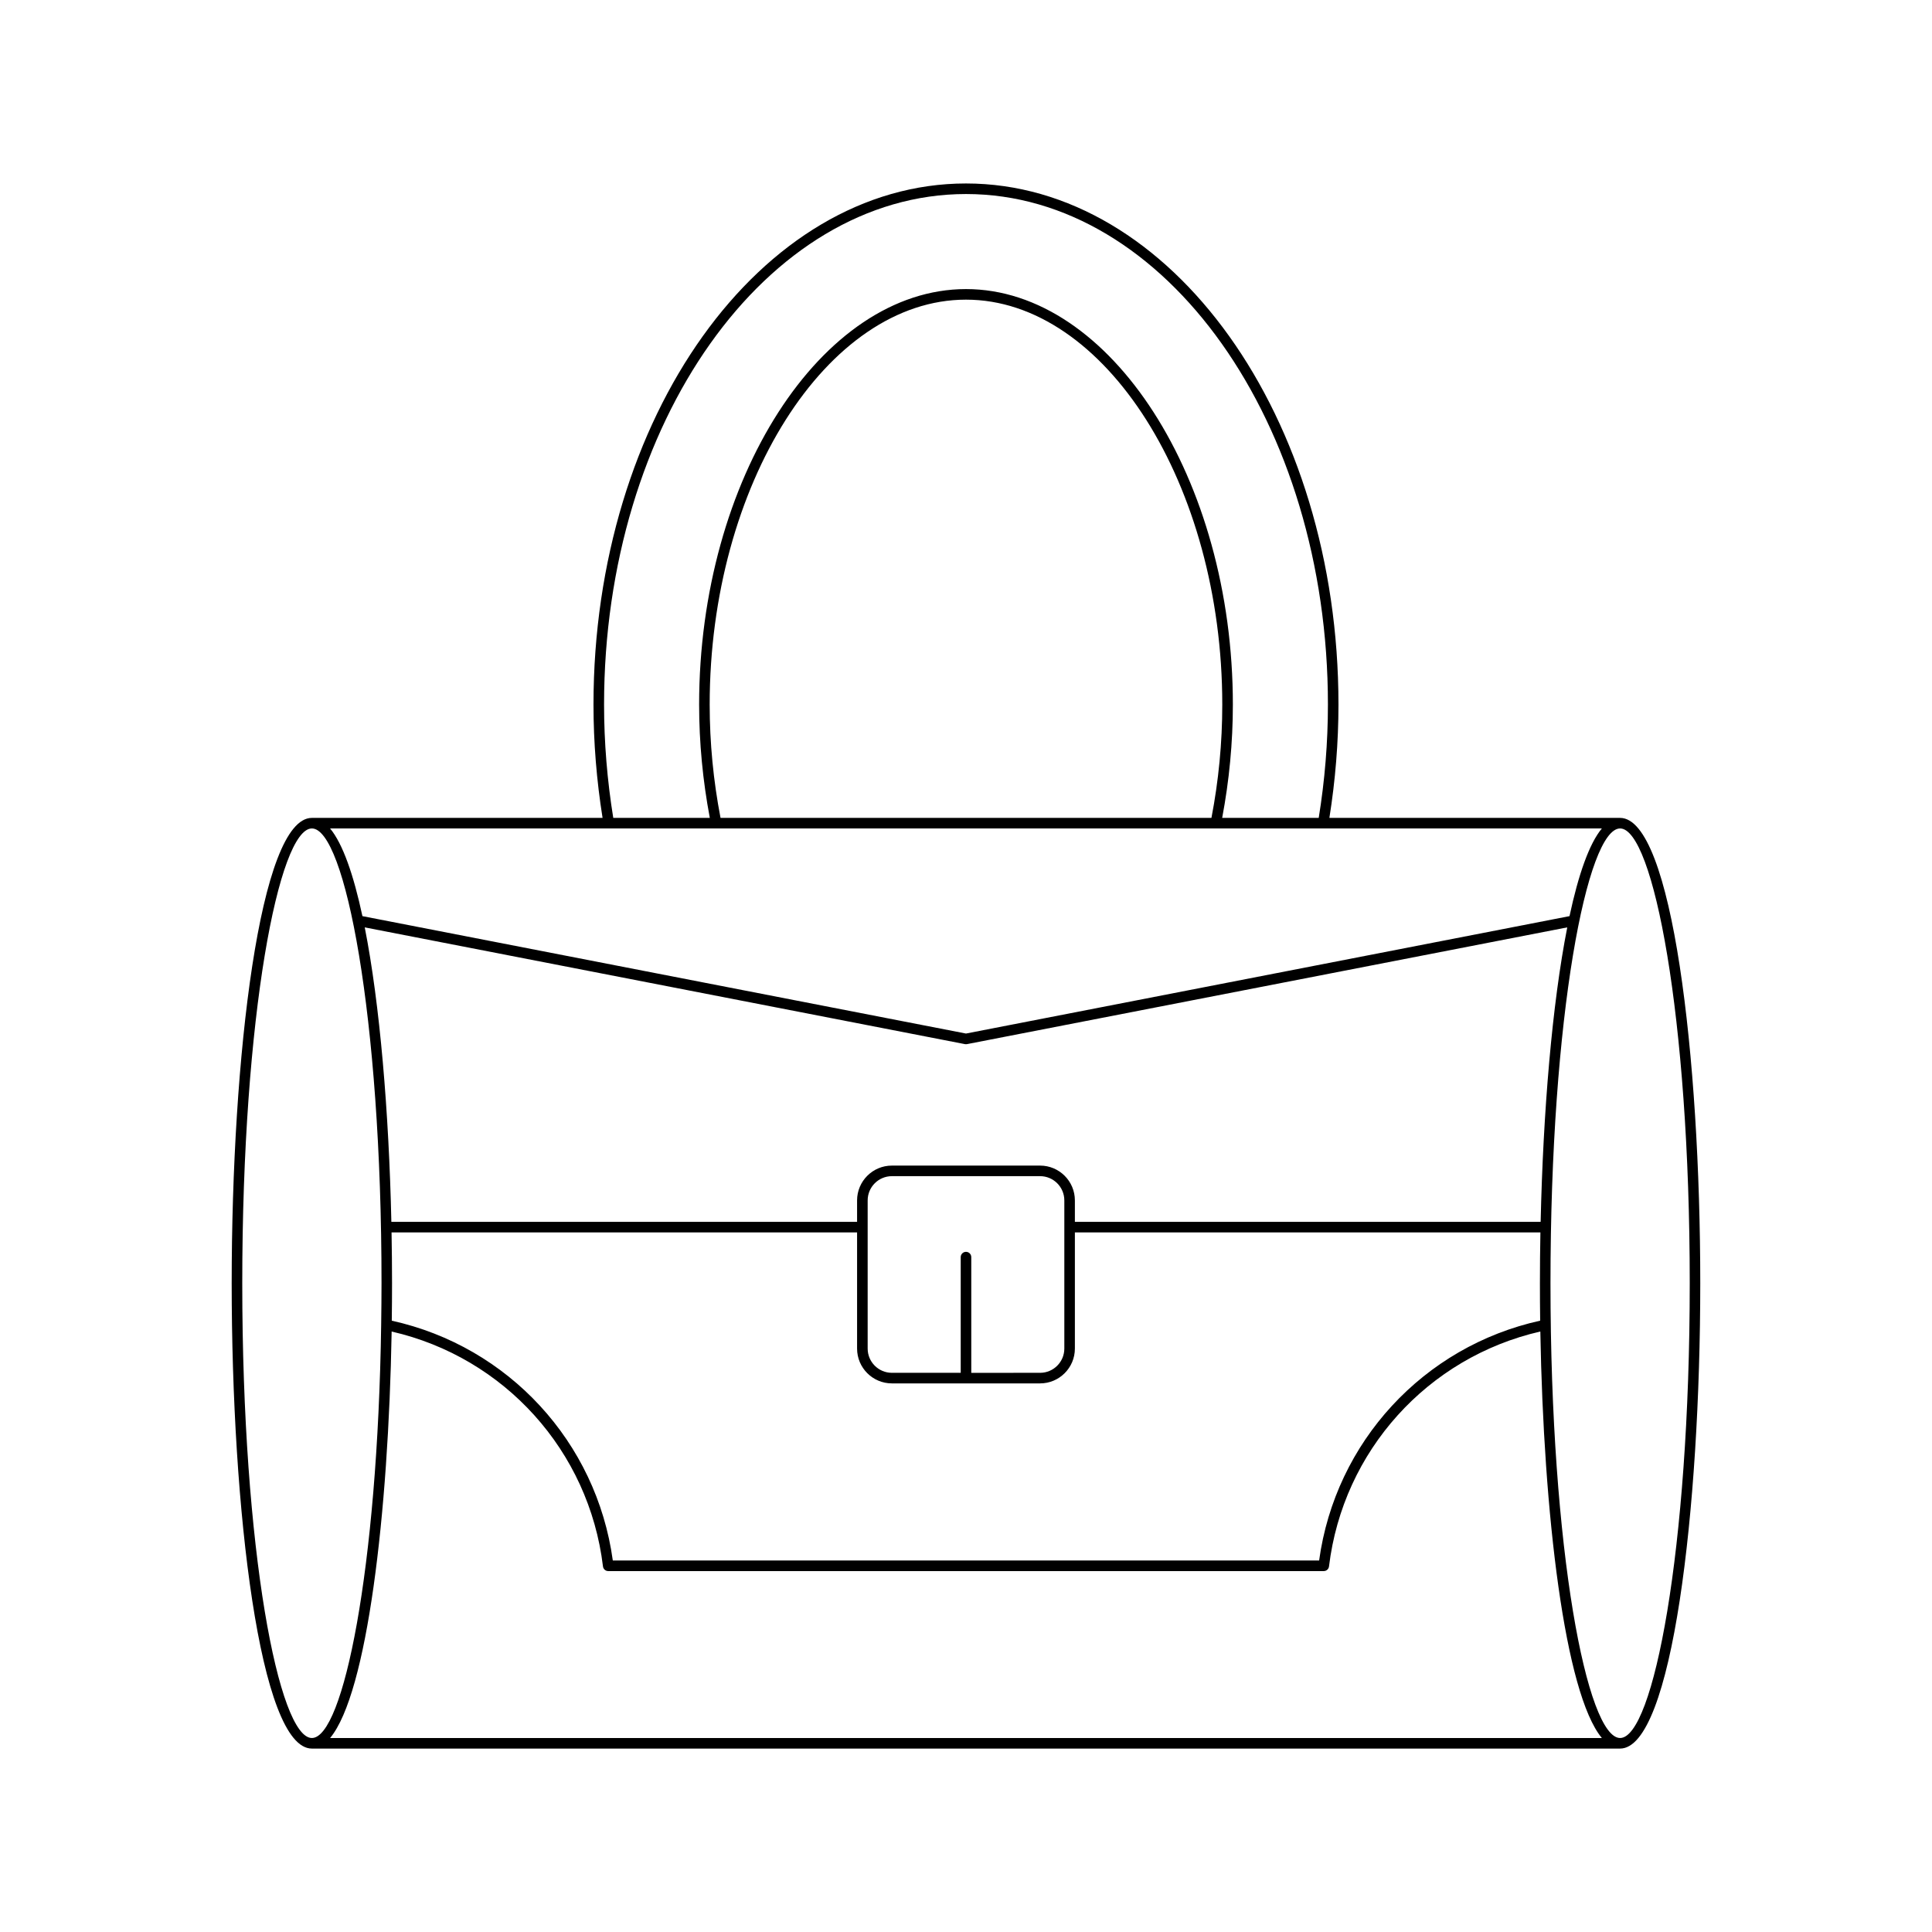
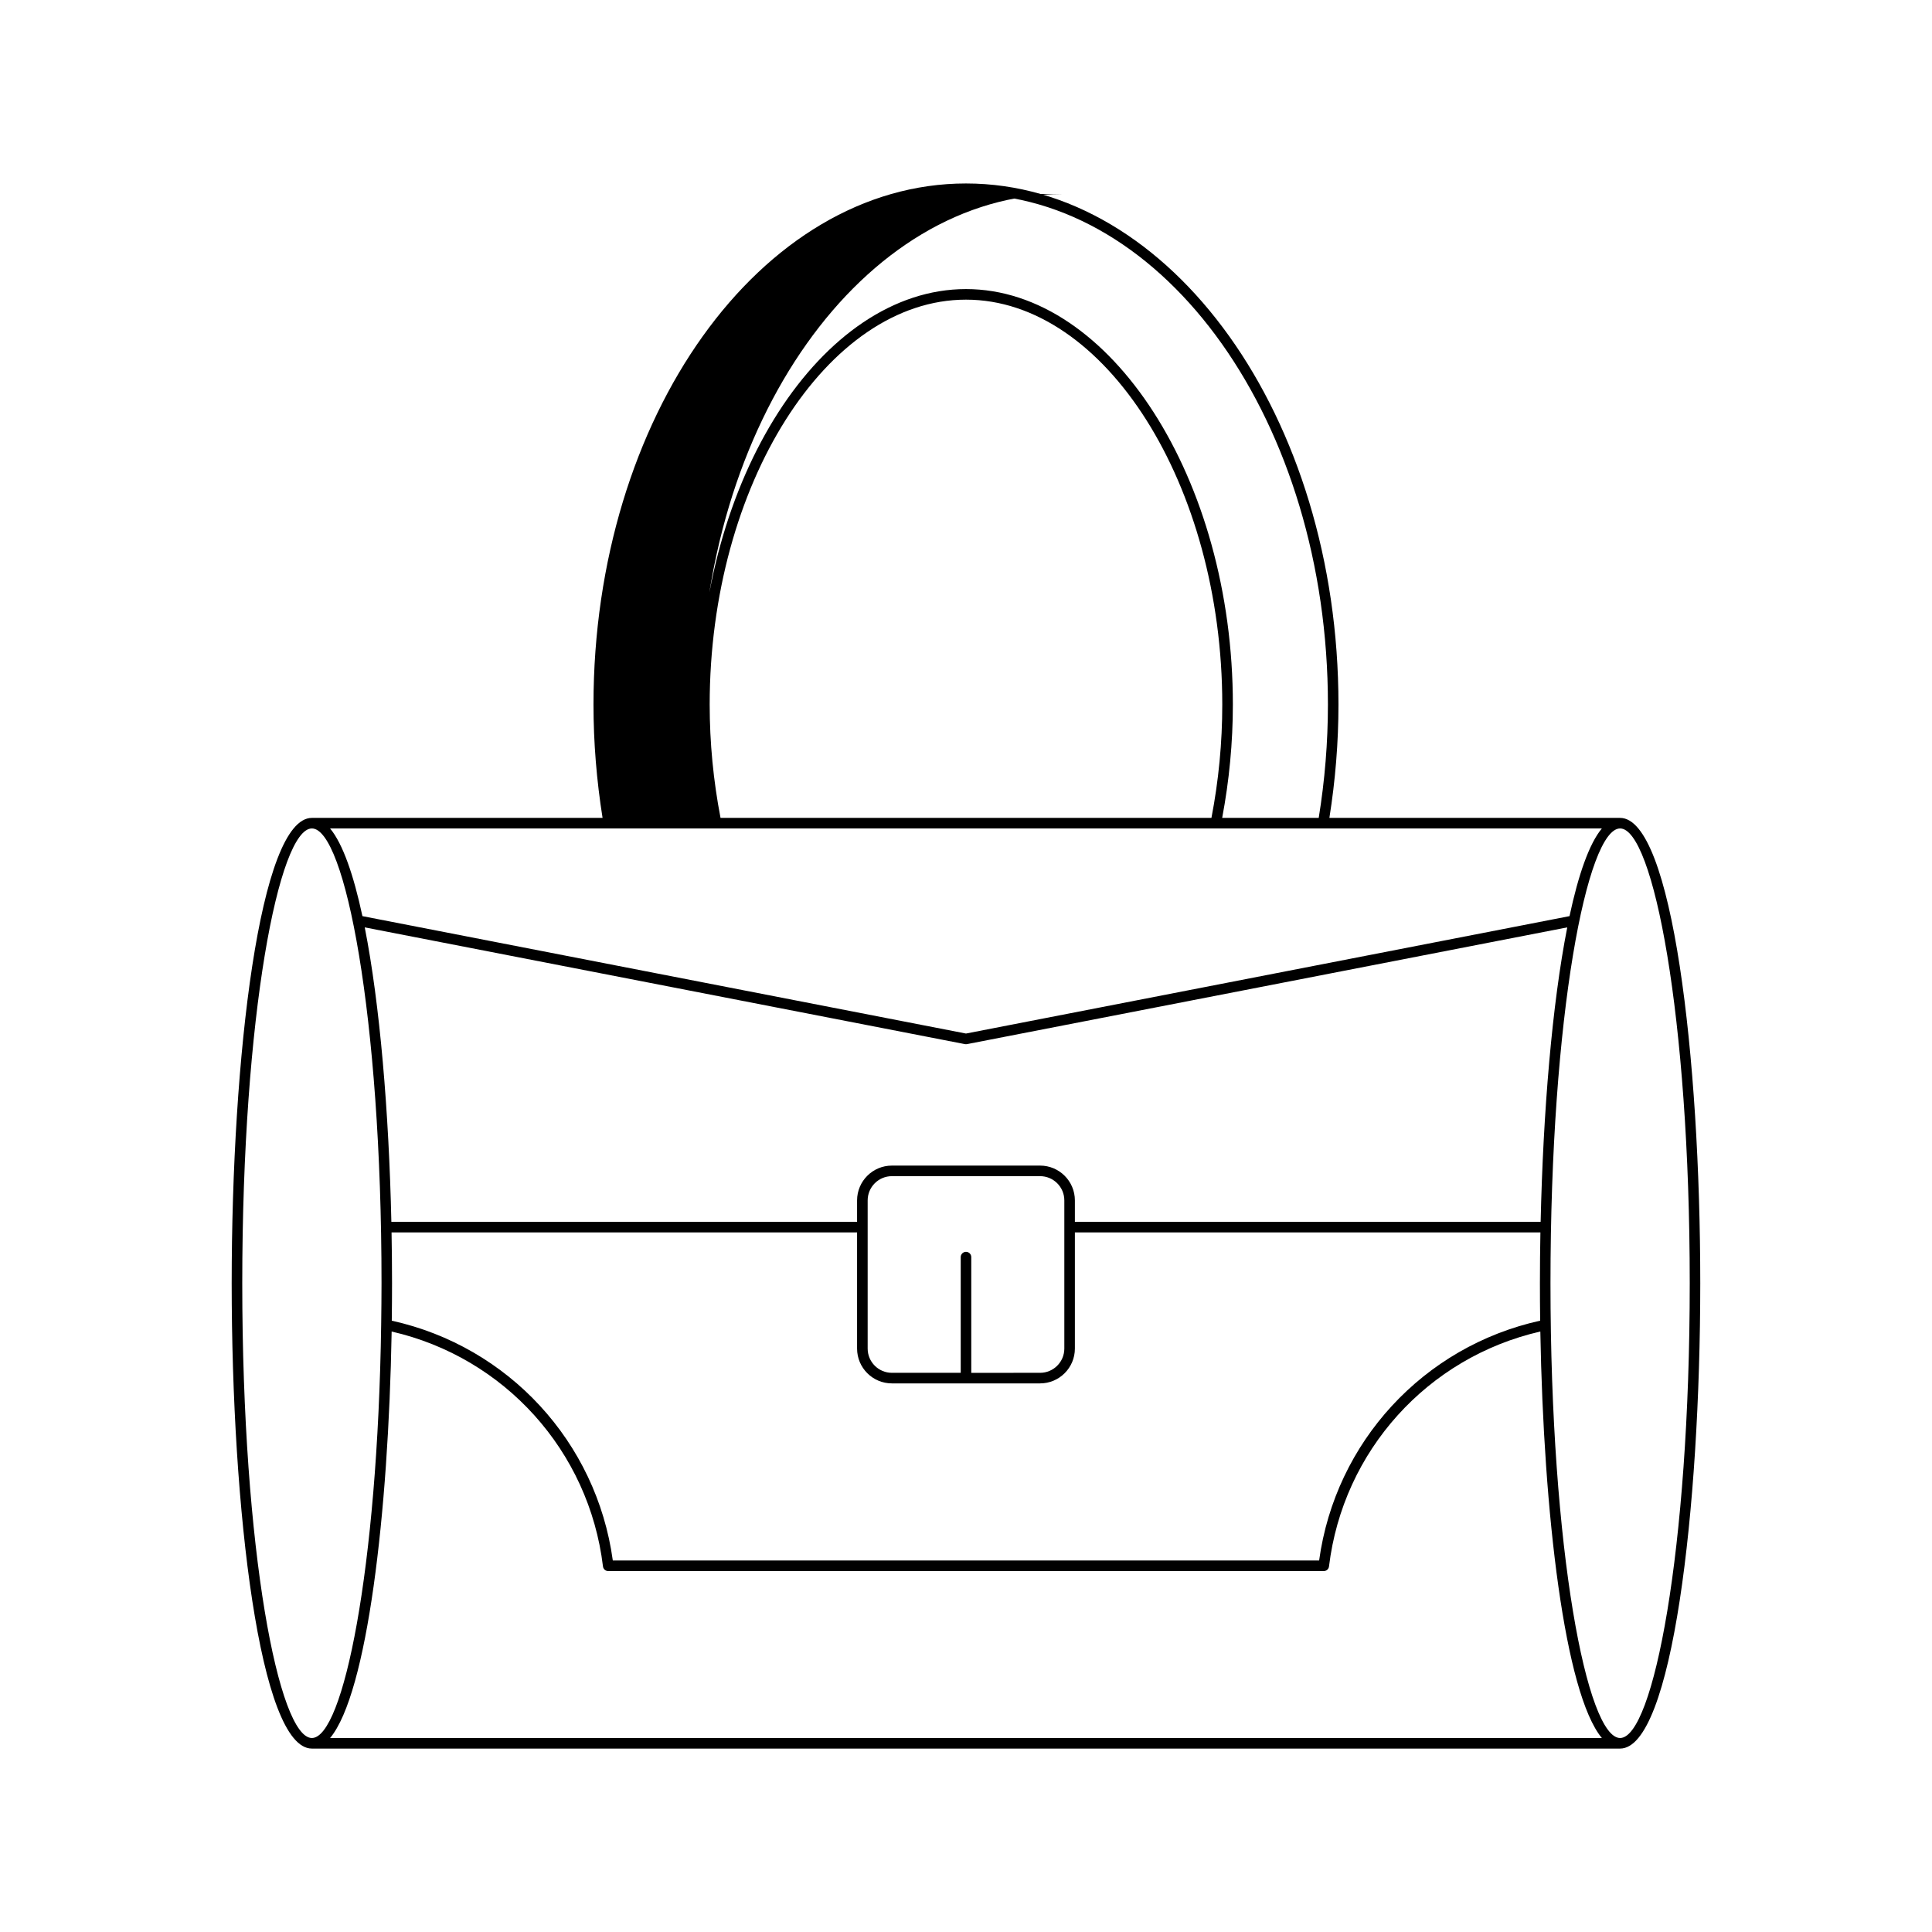
<svg xmlns="http://www.w3.org/2000/svg" fill="#000000" width="800px" height="800px" version="1.1" viewBox="144 144 512 512">
-   <path d="m573.34 360.75h-77.039c1.578-9.914 2.406-20.008 2.406-30.039 0-76.145-44.281-138.09-98.711-138.09s-98.715 61.949-98.715 138.09c0 10.031 0.828 20.125 2.406 30.039h-77.039c-13.805 0-21.25 63.535-21.25 123.32s7.449 123.32 21.25 123.32h346.69c13.805 0 21.25-63.535 21.25-123.32 0.004-59.777-7.445-123.32-21.25-123.32zm-173.34-165.33c52.887 0 95.914 60.691 95.914 135.29 0 10.035-0.832 20.133-2.438 30.039h-25.586c1.859-9.84 2.832-19.93 2.832-30.039 0-59.684-32.387-110.1-70.723-110.1s-70.723 50.418-70.723 110.1c0 10.109 0.977 20.199 2.832 30.039h-25.586c-1.602-9.91-2.438-20.004-2.438-30.039 0-74.605 43.023-135.29 95.914-135.29zm65.047 165.33h-130.1c-1.891-9.832-2.875-19.926-2.875-30.039 0-58.164 31.105-107.3 67.922-107.3s67.922 49.141 67.922 107.3c0.004 10.117-0.977 20.211-2.871 30.039zm103.46 2.801c-3.356 4.039-6.219 12.258-8.57 23.234l-159.94 31.113-159.95-31.113c-2.352-10.977-5.215-19.195-8.57-23.234zm-16.348 130.44c-30.926 6.836-54.27 32.133-58.578 63.559h-187.18c-4.312-31.434-27.652-56.723-58.578-63.555 0.047-3.312 0.07-6.621 0.07-9.922 0-4.477-0.047-8.977-0.129-13.469h123.37v30.785c0 5.086 4.137 9.223 9.223 9.223h39.273c5.086 0 9.223-4.137 9.223-9.223v-30.785h123.37c-0.082 4.492-0.129 8.988-0.129 13.469-0.004 3.297 0.023 6.606 0.066 9.918zm-152.16-18.242c-0.773 0-1.398 0.625-1.398 1.398v30.664h-18.238c-3.543 0-6.422-2.883-6.422-6.422v-39.273c0-3.543 2.883-6.422 6.422-6.422h39.273c3.543 0 6.422 2.883 6.422 6.422v39.273c0 3.543-2.883 6.422-6.422 6.422l-18.238 0.004v-30.664c0-0.777-0.625-1.402-1.398-1.402zm28.855-7.941v-5.691c0-5.086-4.137-9.223-9.223-9.223h-39.273c-5.086 0-9.223 4.137-9.223 9.223v5.691h-123.42c-0.652-29.164-3.047-57.75-7.055-78.043l159.07 30.941c0.09 0.012 0.18 0.02 0.27 0.02s0.176-0.008 0.27-0.023l159.07-30.941c-4.008 20.297-6.402 48.883-7.055 78.043zm-202.2 136.78c-8.727 0-18.453-49.496-18.453-120.52 0-71.023 9.727-120.52 18.453-120.52 8.727 0 18.453 49.496 18.453 120.52 0 3.641-0.043 7.184-0.09 10.707 0 0.008-0.012 0.012-0.012 0.02-0.004 0.023 0.016 0.039 0.012 0.062-0.926 65.172-10.086 109.73-18.363 109.73zm4.832 0c9.832-11.832 15.453-59.441 16.305-107.72 29.887 6.848 52.309 31.625 56.004 62.25 0.086 0.707 0.68 1.234 1.387 1.234h189.63c0.707 0 1.305-0.527 1.387-1.234 3.699-30.617 26.117-55.402 56.004-62.254 0.848 48.285 6.473 95.891 16.305 107.73zm341.86 0c-8.727 0-18.453-49.496-18.453-120.52 0-71.023 9.727-120.52 18.453-120.52s18.453 49.496 18.453 120.52c0 71.02-9.727 120.52-18.453 120.52z" />
+   <path d="m573.34 360.75h-77.039c1.578-9.914 2.406-20.008 2.406-30.039 0-76.145-44.281-138.09-98.711-138.09s-98.715 61.949-98.715 138.09c0 10.031 0.828 20.125 2.406 30.039h-77.039c-13.805 0-21.25 63.535-21.25 123.32s7.449 123.32 21.25 123.32h346.69c13.805 0 21.25-63.535 21.25-123.32 0.004-59.777-7.445-123.32-21.25-123.32zm-173.34-165.33c52.887 0 95.914 60.691 95.914 135.29 0 10.035-0.832 20.133-2.438 30.039h-25.586c1.859-9.84 2.832-19.93 2.832-30.039 0-59.684-32.387-110.1-70.723-110.1s-70.723 50.418-70.723 110.1c0 10.109 0.977 20.199 2.832 30.039c-1.602-9.91-2.438-20.004-2.438-30.039 0-74.605 43.023-135.29 95.914-135.29zm65.047 165.33h-130.1c-1.891-9.832-2.875-19.926-2.875-30.039 0-58.164 31.105-107.3 67.922-107.3s67.922 49.141 67.922 107.3c0.004 10.117-0.977 20.211-2.871 30.039zm103.46 2.801c-3.356 4.039-6.219 12.258-8.57 23.234l-159.94 31.113-159.95-31.113c-2.352-10.977-5.215-19.195-8.57-23.234zm-16.348 130.44c-30.926 6.836-54.27 32.133-58.578 63.559h-187.18c-4.312-31.434-27.652-56.723-58.578-63.555 0.047-3.312 0.07-6.621 0.07-9.922 0-4.477-0.047-8.977-0.129-13.469h123.37v30.785c0 5.086 4.137 9.223 9.223 9.223h39.273c5.086 0 9.223-4.137 9.223-9.223v-30.785h123.37c-0.082 4.492-0.129 8.988-0.129 13.469-0.004 3.297 0.023 6.606 0.066 9.918zm-152.16-18.242c-0.773 0-1.398 0.625-1.398 1.398v30.664h-18.238c-3.543 0-6.422-2.883-6.422-6.422v-39.273c0-3.543 2.883-6.422 6.422-6.422h39.273c3.543 0 6.422 2.883 6.422 6.422v39.273c0 3.543-2.883 6.422-6.422 6.422l-18.238 0.004v-30.664c0-0.777-0.625-1.402-1.398-1.402zm28.855-7.941v-5.691c0-5.086-4.137-9.223-9.223-9.223h-39.273c-5.086 0-9.223 4.137-9.223 9.223v5.691h-123.42c-0.652-29.164-3.047-57.75-7.055-78.043l159.07 30.941c0.09 0.012 0.18 0.02 0.27 0.02s0.176-0.008 0.27-0.023l159.07-30.941c-4.008 20.297-6.402 48.883-7.055 78.043zm-202.2 136.78c-8.727 0-18.453-49.496-18.453-120.52 0-71.023 9.727-120.52 18.453-120.52 8.727 0 18.453 49.496 18.453 120.52 0 3.641-0.043 7.184-0.09 10.707 0 0.008-0.012 0.012-0.012 0.02-0.004 0.023 0.016 0.039 0.012 0.062-0.926 65.172-10.086 109.73-18.363 109.73zm4.832 0c9.832-11.832 15.453-59.441 16.305-107.72 29.887 6.848 52.309 31.625 56.004 62.25 0.086 0.707 0.68 1.234 1.387 1.234h189.63c0.707 0 1.305-0.527 1.387-1.234 3.699-30.617 26.117-55.402 56.004-62.254 0.848 48.285 6.473 95.891 16.305 107.73zm341.86 0c-8.727 0-18.453-49.496-18.453-120.52 0-71.023 9.727-120.52 18.453-120.52s18.453 49.496 18.453 120.52c0 71.02-9.727 120.52-18.453 120.52z" />
</svg>